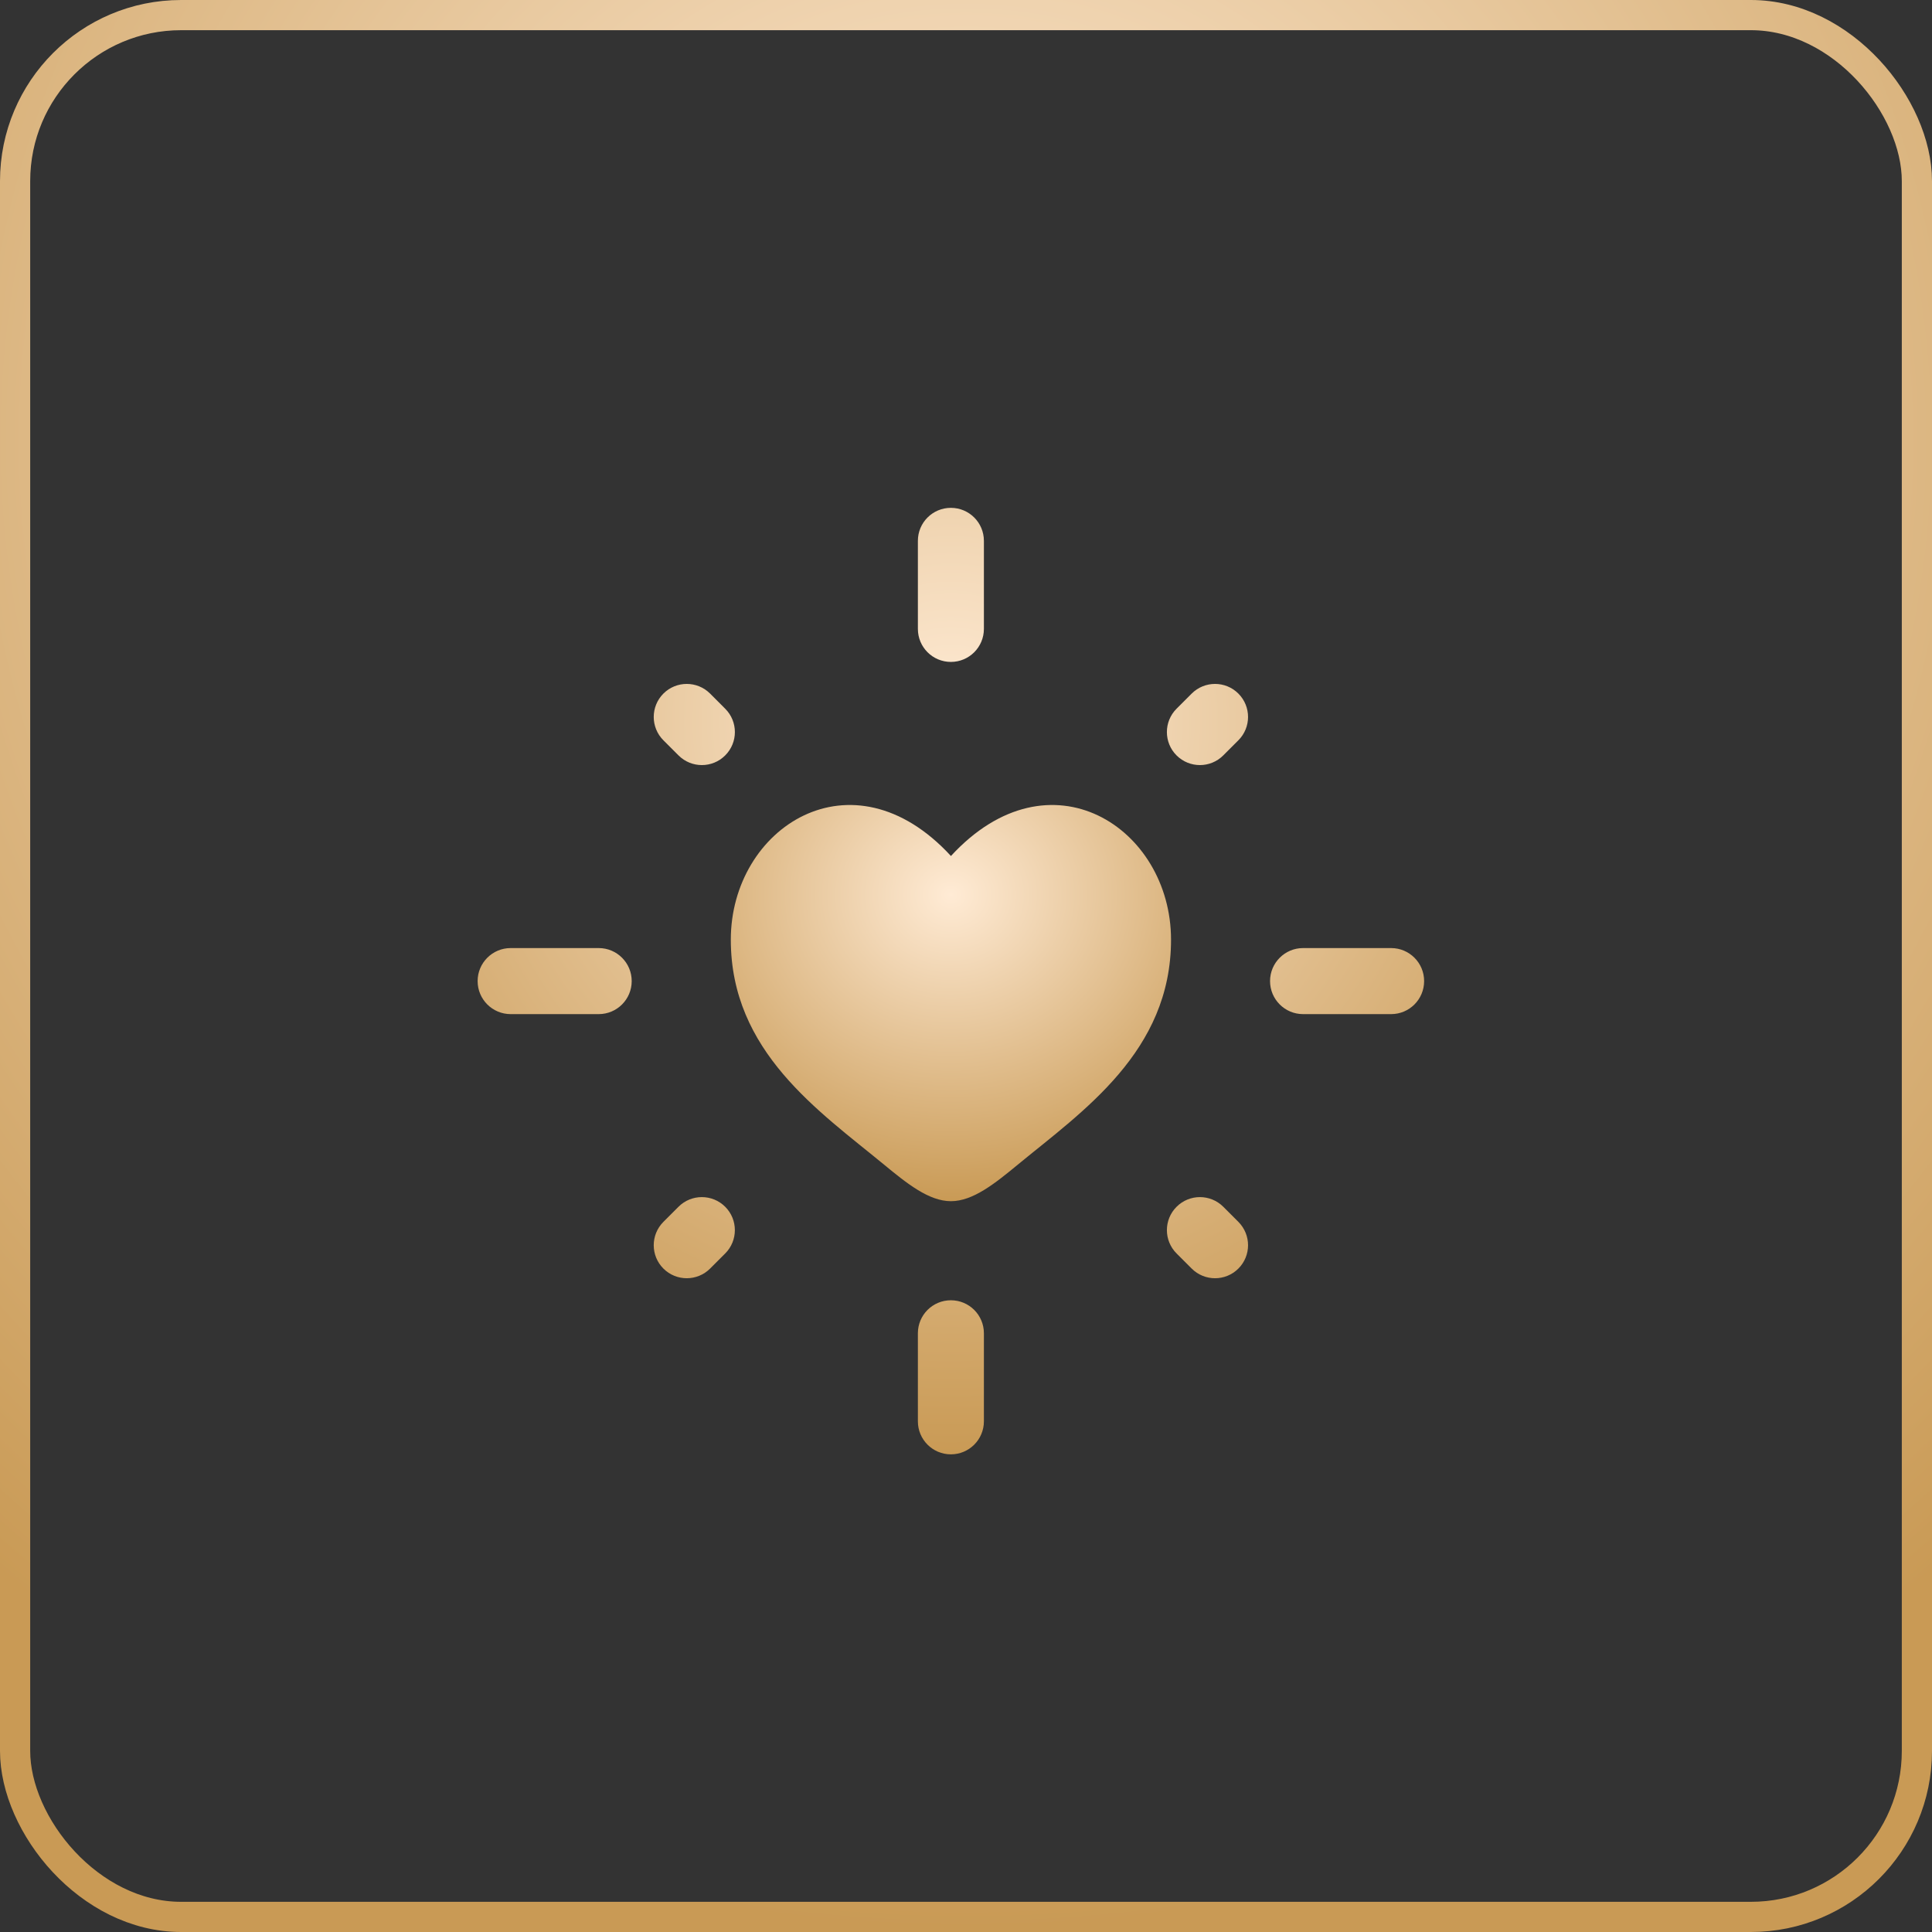
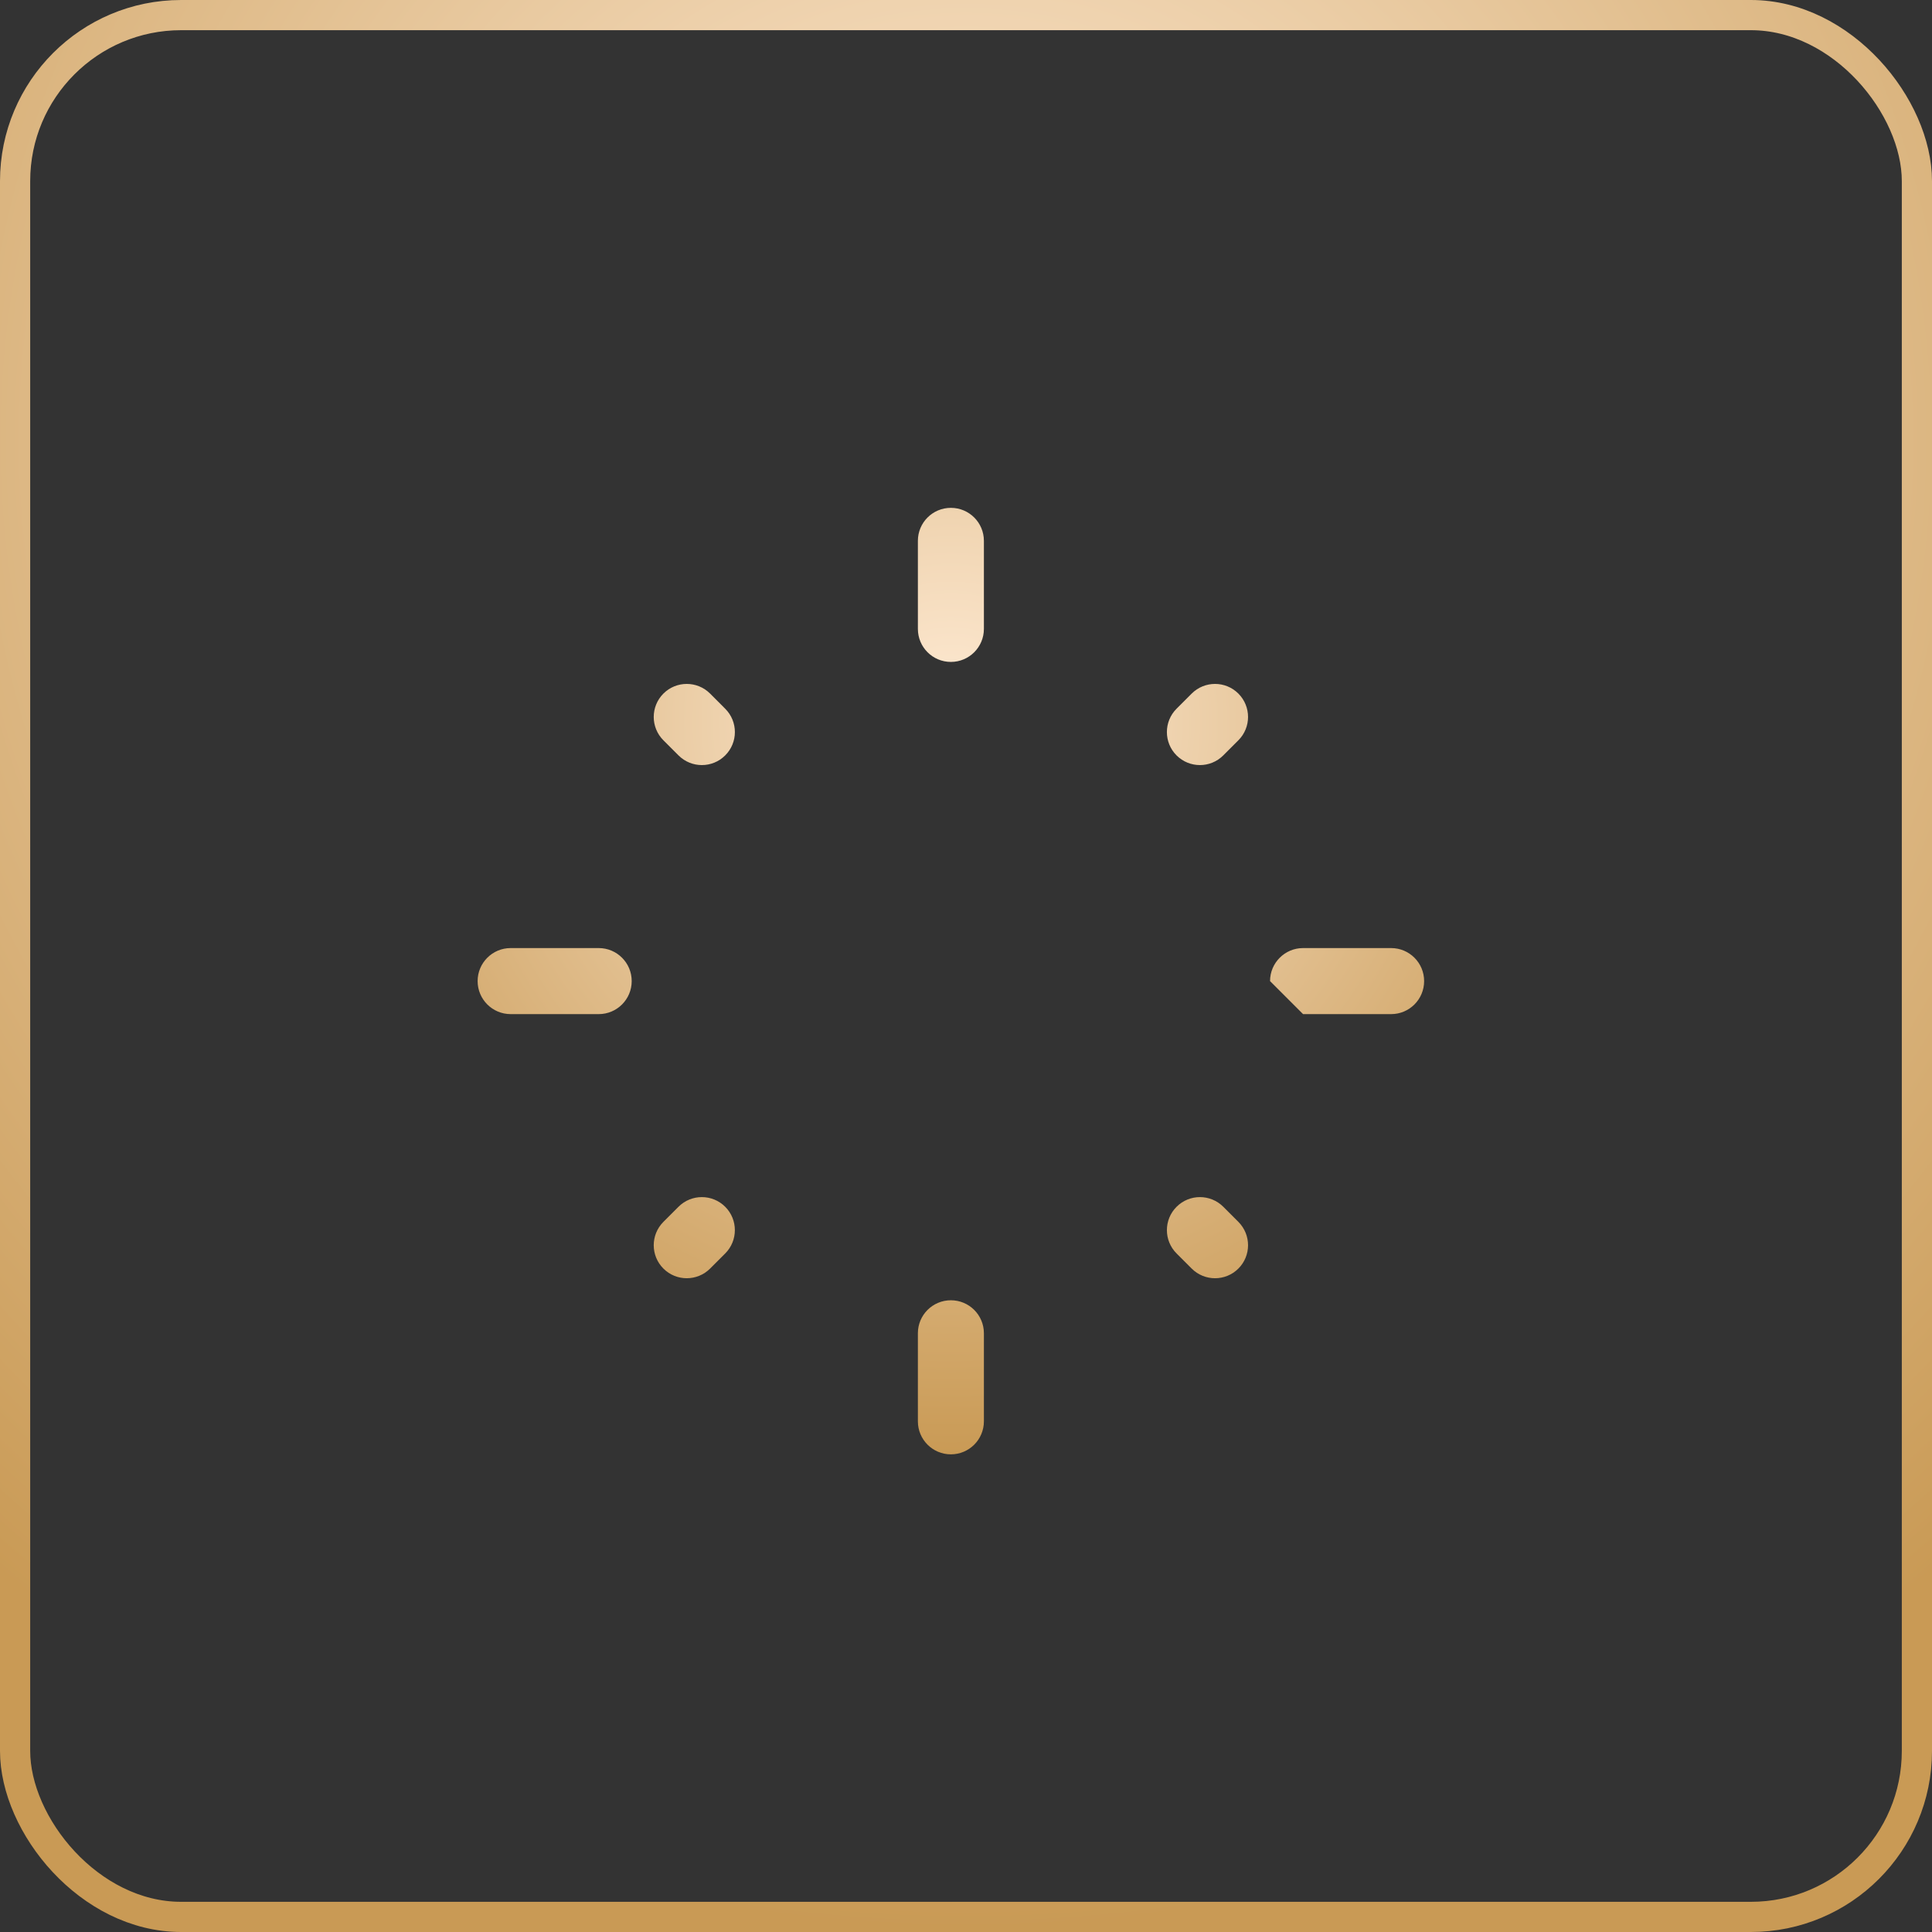
<svg xmlns="http://www.w3.org/2000/svg" width="64" height="64" viewBox="0 0 64 64" fill="none">
  <rect x="0" y="0" width="64" height="64" fill="#333333" stroke="none" />
  <rect x="0.5" y="0.5" width="63" height="63" rx="5.5" stroke="url(#paint0_radial_846_317)" />
-   <path fill-rule="evenodd" clip-rule="evenodd" d="M31.499 16.823C32.103 16.823 32.593 17.312 32.593 17.916V20.833C32.593 21.437 32.103 21.927 31.499 21.927C30.895 21.927 30.406 21.437 30.406 20.833V17.916C30.406 17.312 30.895 16.823 31.499 16.823ZM21.976 22.976C22.403 22.549 23.096 22.549 23.523 22.976L24.023 23.477C24.451 23.904 24.451 24.597 24.023 25.024C23.596 25.451 22.904 25.451 22.477 25.024L21.976 24.523C21.549 24.096 21.549 23.404 21.976 22.976ZM41.023 22.976C41.45 23.404 41.45 24.096 41.023 24.523L40.522 25.024C40.095 25.451 39.403 25.451 38.975 25.024C38.548 24.597 38.548 23.904 38.975 23.477L39.476 22.976C39.903 22.549 40.596 22.549 41.023 22.976ZM15.822 32.5C15.822 31.896 16.312 31.406 16.916 31.406H19.833C20.437 31.406 20.926 31.896 20.926 32.5C20.926 33.104 20.437 33.594 19.833 33.594H16.916C16.312 33.594 15.822 33.104 15.822 32.5ZM42.072 32.5C42.072 31.896 42.562 31.406 43.166 31.406H46.083C46.687 31.406 47.176 31.896 47.176 32.5C47.176 33.104 46.687 33.594 46.083 33.594H43.166C42.562 33.594 42.072 33.104 42.072 32.5ZM24.023 39.976C24.45 40.403 24.45 41.096 24.023 41.523L23.523 42.023C23.096 42.45 22.403 42.45 21.976 42.023C21.549 41.596 21.549 40.904 21.976 40.476L22.476 39.976C22.903 39.549 23.596 39.549 24.023 39.976ZM38.976 39.976C39.403 39.549 40.095 39.549 40.523 39.976L41.023 40.476C41.45 40.904 41.45 41.596 41.023 42.023C40.596 42.45 39.903 42.45 39.476 42.023L38.976 41.523C38.548 41.096 38.548 40.403 38.976 39.976ZM31.499 43.073C32.103 43.073 32.593 43.562 32.593 44.166V47.083C32.593 47.687 32.103 48.177 31.499 48.177C30.895 48.177 30.406 47.687 30.406 47.083V44.166C30.406 43.562 30.895 43.073 31.499 43.073Z" fill="url(#paint1_radial_846_317)" />
-   <path d="M24.209 31.128C24.209 34.836 27.14 36.812 29.285 38.58C30.042 39.204 30.771 39.791 31.501 39.791C32.23 39.791 32.959 39.204 33.716 38.58C35.861 36.812 38.792 34.836 38.792 31.128C38.792 27.421 34.782 24.791 31.501 28.356C28.22 24.791 24.209 27.421 24.209 31.128Z" fill="url(#paint2_radial_846_317)" />
+   <path fill-rule="evenodd" clip-rule="evenodd" d="M31.499 16.823C32.103 16.823 32.593 17.312 32.593 17.916V20.833C32.593 21.437 32.103 21.927 31.499 21.927C30.895 21.927 30.406 21.437 30.406 20.833V17.916C30.406 17.312 30.895 16.823 31.499 16.823ZM21.976 22.976C22.403 22.549 23.096 22.549 23.523 22.976L24.023 23.477C24.451 23.904 24.451 24.597 24.023 25.024C23.596 25.451 22.904 25.451 22.477 25.024L21.976 24.523C21.549 24.096 21.549 23.404 21.976 22.976ZM41.023 22.976C41.45 23.404 41.45 24.096 41.023 24.523L40.522 25.024C40.095 25.451 39.403 25.451 38.975 25.024C38.548 24.597 38.548 23.904 38.975 23.477L39.476 22.976C39.903 22.549 40.596 22.549 41.023 22.976ZM15.822 32.5C15.822 31.896 16.312 31.406 16.916 31.406H19.833C20.437 31.406 20.926 31.896 20.926 32.5C20.926 33.104 20.437 33.594 19.833 33.594H16.916C16.312 33.594 15.822 33.104 15.822 32.5ZM42.072 32.5C42.072 31.896 42.562 31.406 43.166 31.406H46.083C46.687 31.406 47.176 31.896 47.176 32.5C47.176 33.104 46.687 33.594 46.083 33.594H43.166ZM24.023 39.976C24.45 40.403 24.45 41.096 24.023 41.523L23.523 42.023C23.096 42.45 22.403 42.45 21.976 42.023C21.549 41.596 21.549 40.904 21.976 40.476L22.476 39.976C22.903 39.549 23.596 39.549 24.023 39.976ZM38.976 39.976C39.403 39.549 40.095 39.549 40.523 39.976L41.023 40.476C41.45 40.904 41.45 41.596 41.023 42.023C40.596 42.45 39.903 42.45 39.476 42.023L38.976 41.523C38.548 41.096 38.548 40.403 38.976 39.976ZM31.499 43.073C32.103 43.073 32.593 43.562 32.593 44.166V47.083C32.593 47.687 32.103 48.177 31.499 48.177C30.895 48.177 30.406 47.687 30.406 47.083V44.166C30.406 43.562 30.895 43.073 31.499 43.073Z" fill="url(#paint1_radial_846_317)" />
  <defs>
    <radialGradient id="paint0_radial_846_317" cx="0" cy="0" r="1" gradientUnits="userSpaceOnUse" gradientTransform="translate(32 14.546) rotate(90) scale(49.455)">
      <stop stop-color="#FFEBD5" />
      <stop offset="1" stop-color="#C99A55" />
    </radialGradient>
    <radialGradient id="paint1_radial_846_317" cx="0" cy="0" r="1" gradientUnits="userSpaceOnUse" gradientTransform="translate(31.499 23.949) rotate(90) scale(24.228)">
      <stop stop-color="#FFEBD5" />
      <stop offset="1" stop-color="#C99A55" />
    </radialGradient>
    <radialGradient id="paint2_radial_846_317" cx="0" cy="0" r="1" gradientUnits="userSpaceOnUse" gradientTransform="translate(31.501 29.649) rotate(90) scale(10.142 11.269)">
      <stop stop-color="#FFEBD5" />
      <stop offset="1" stop-color="#C99A55" />
    </radialGradient>
  </defs>
</svg>